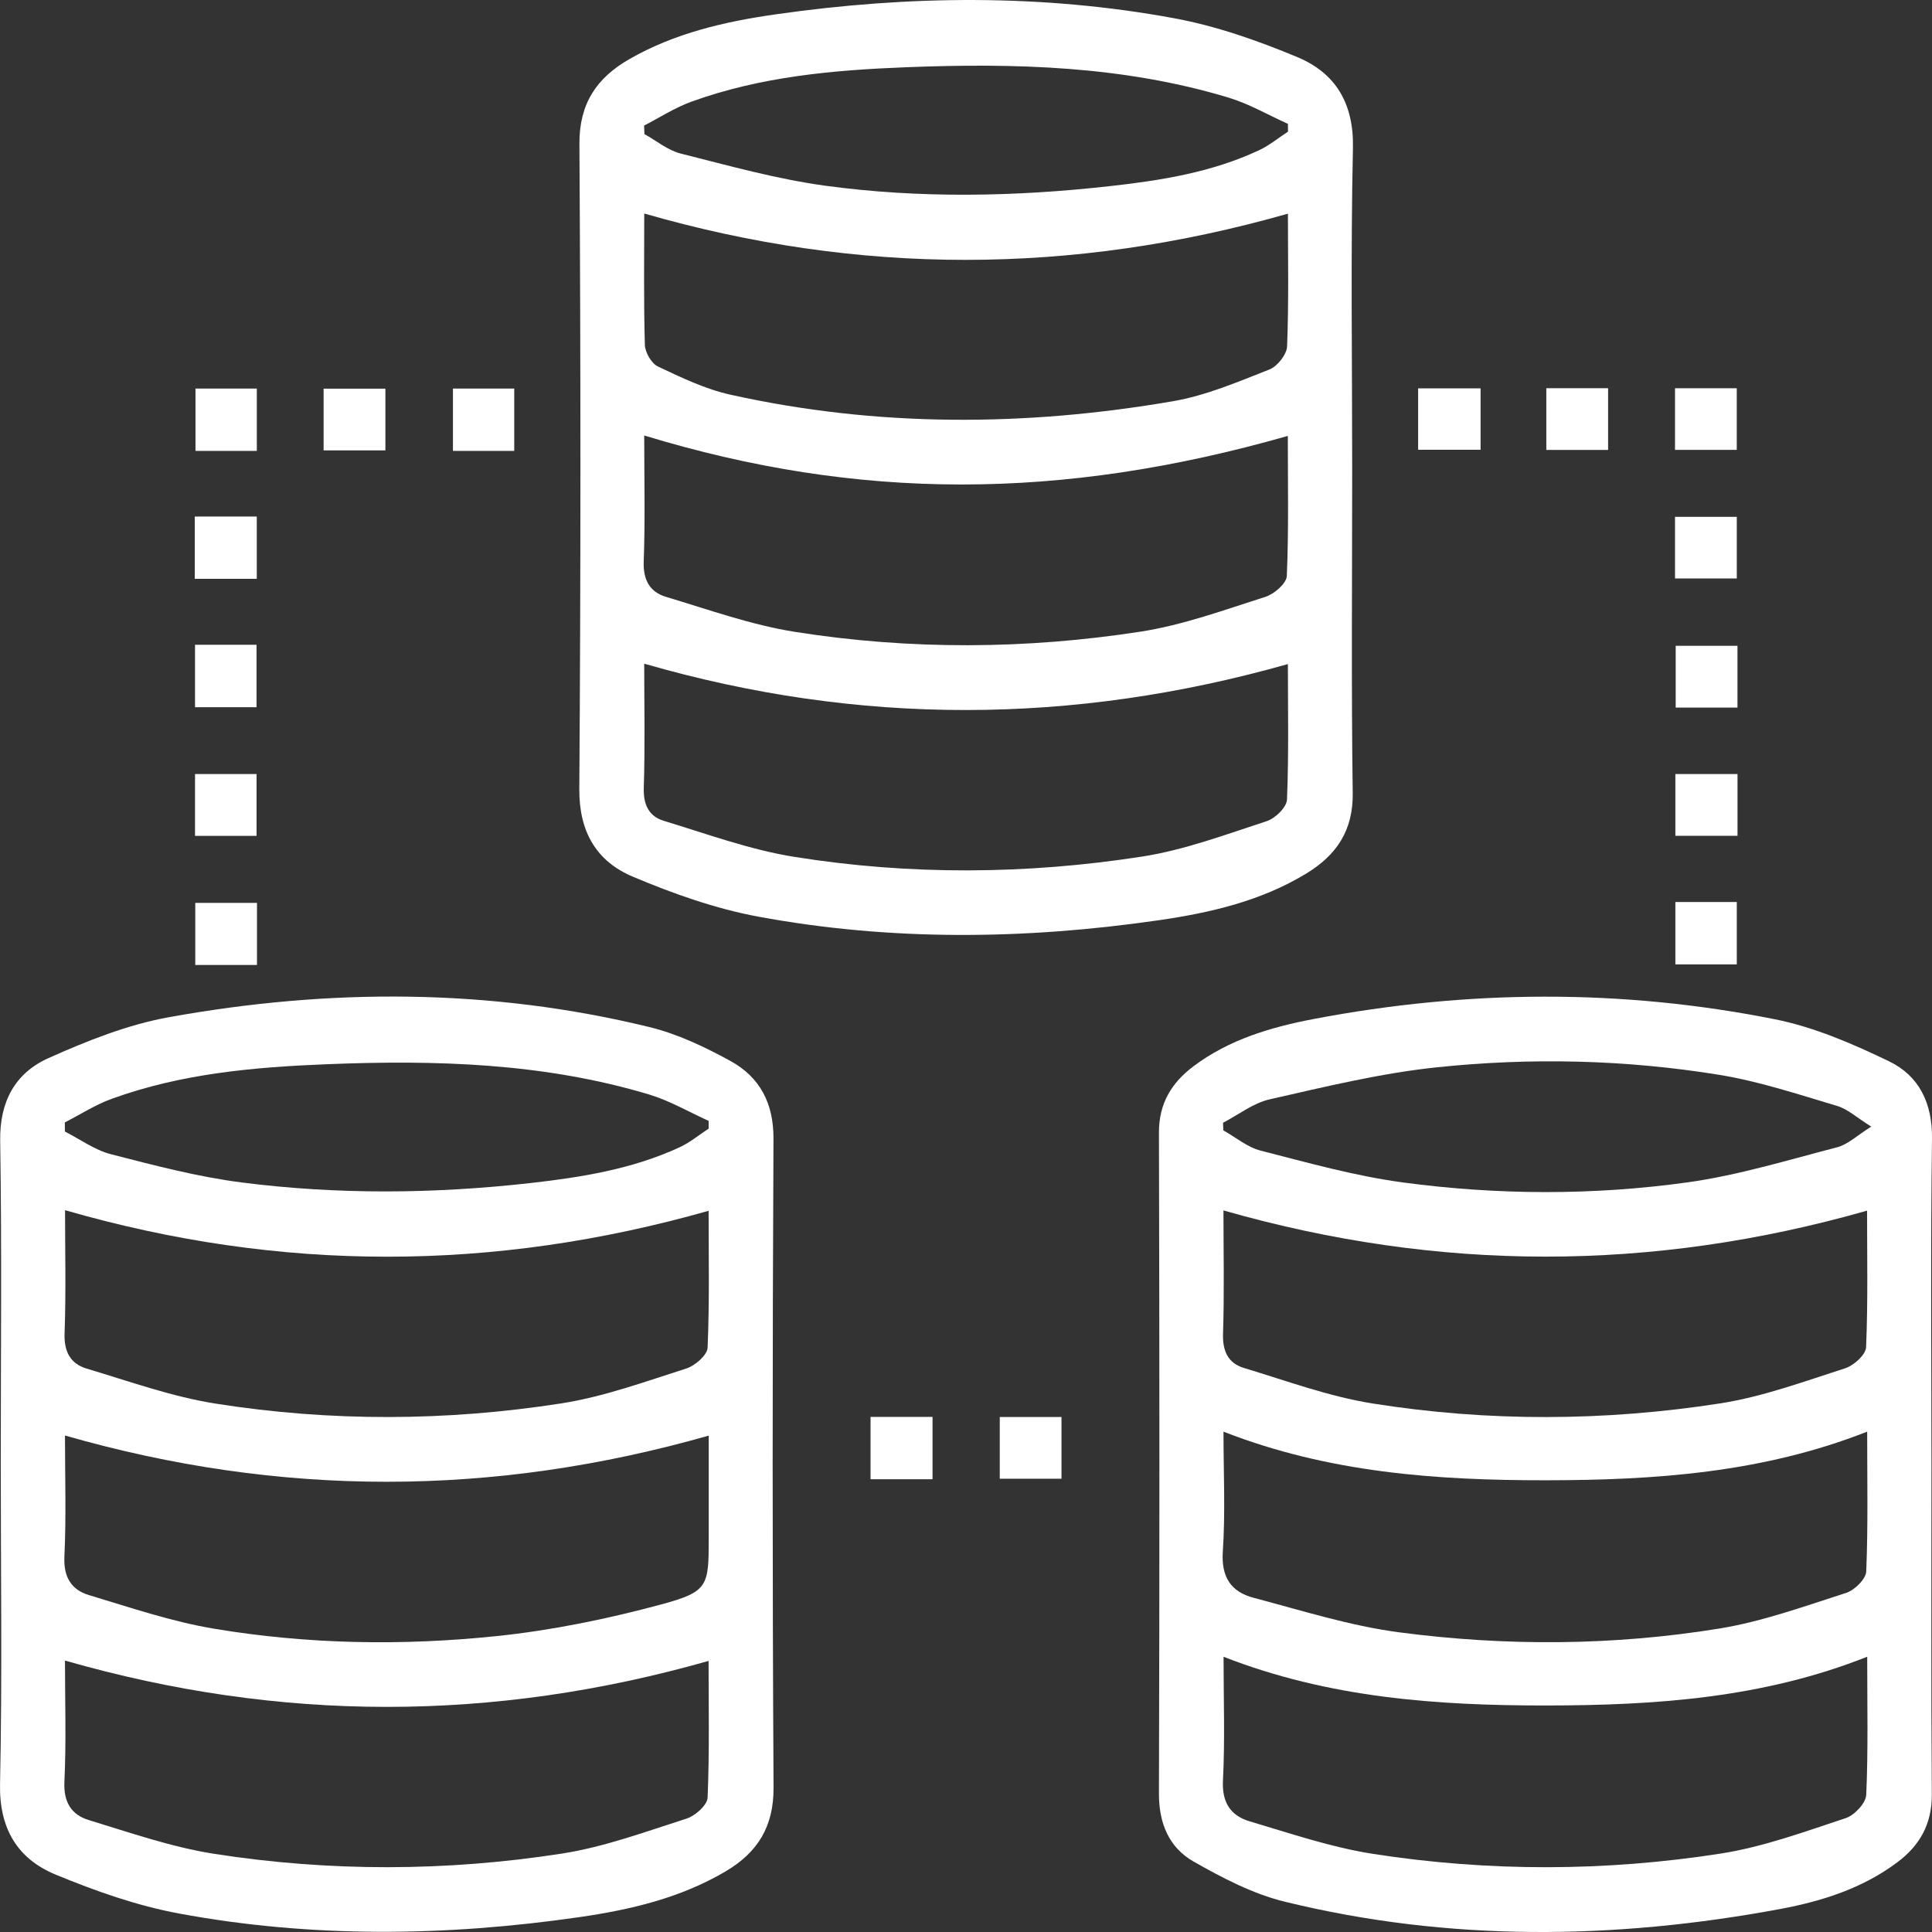
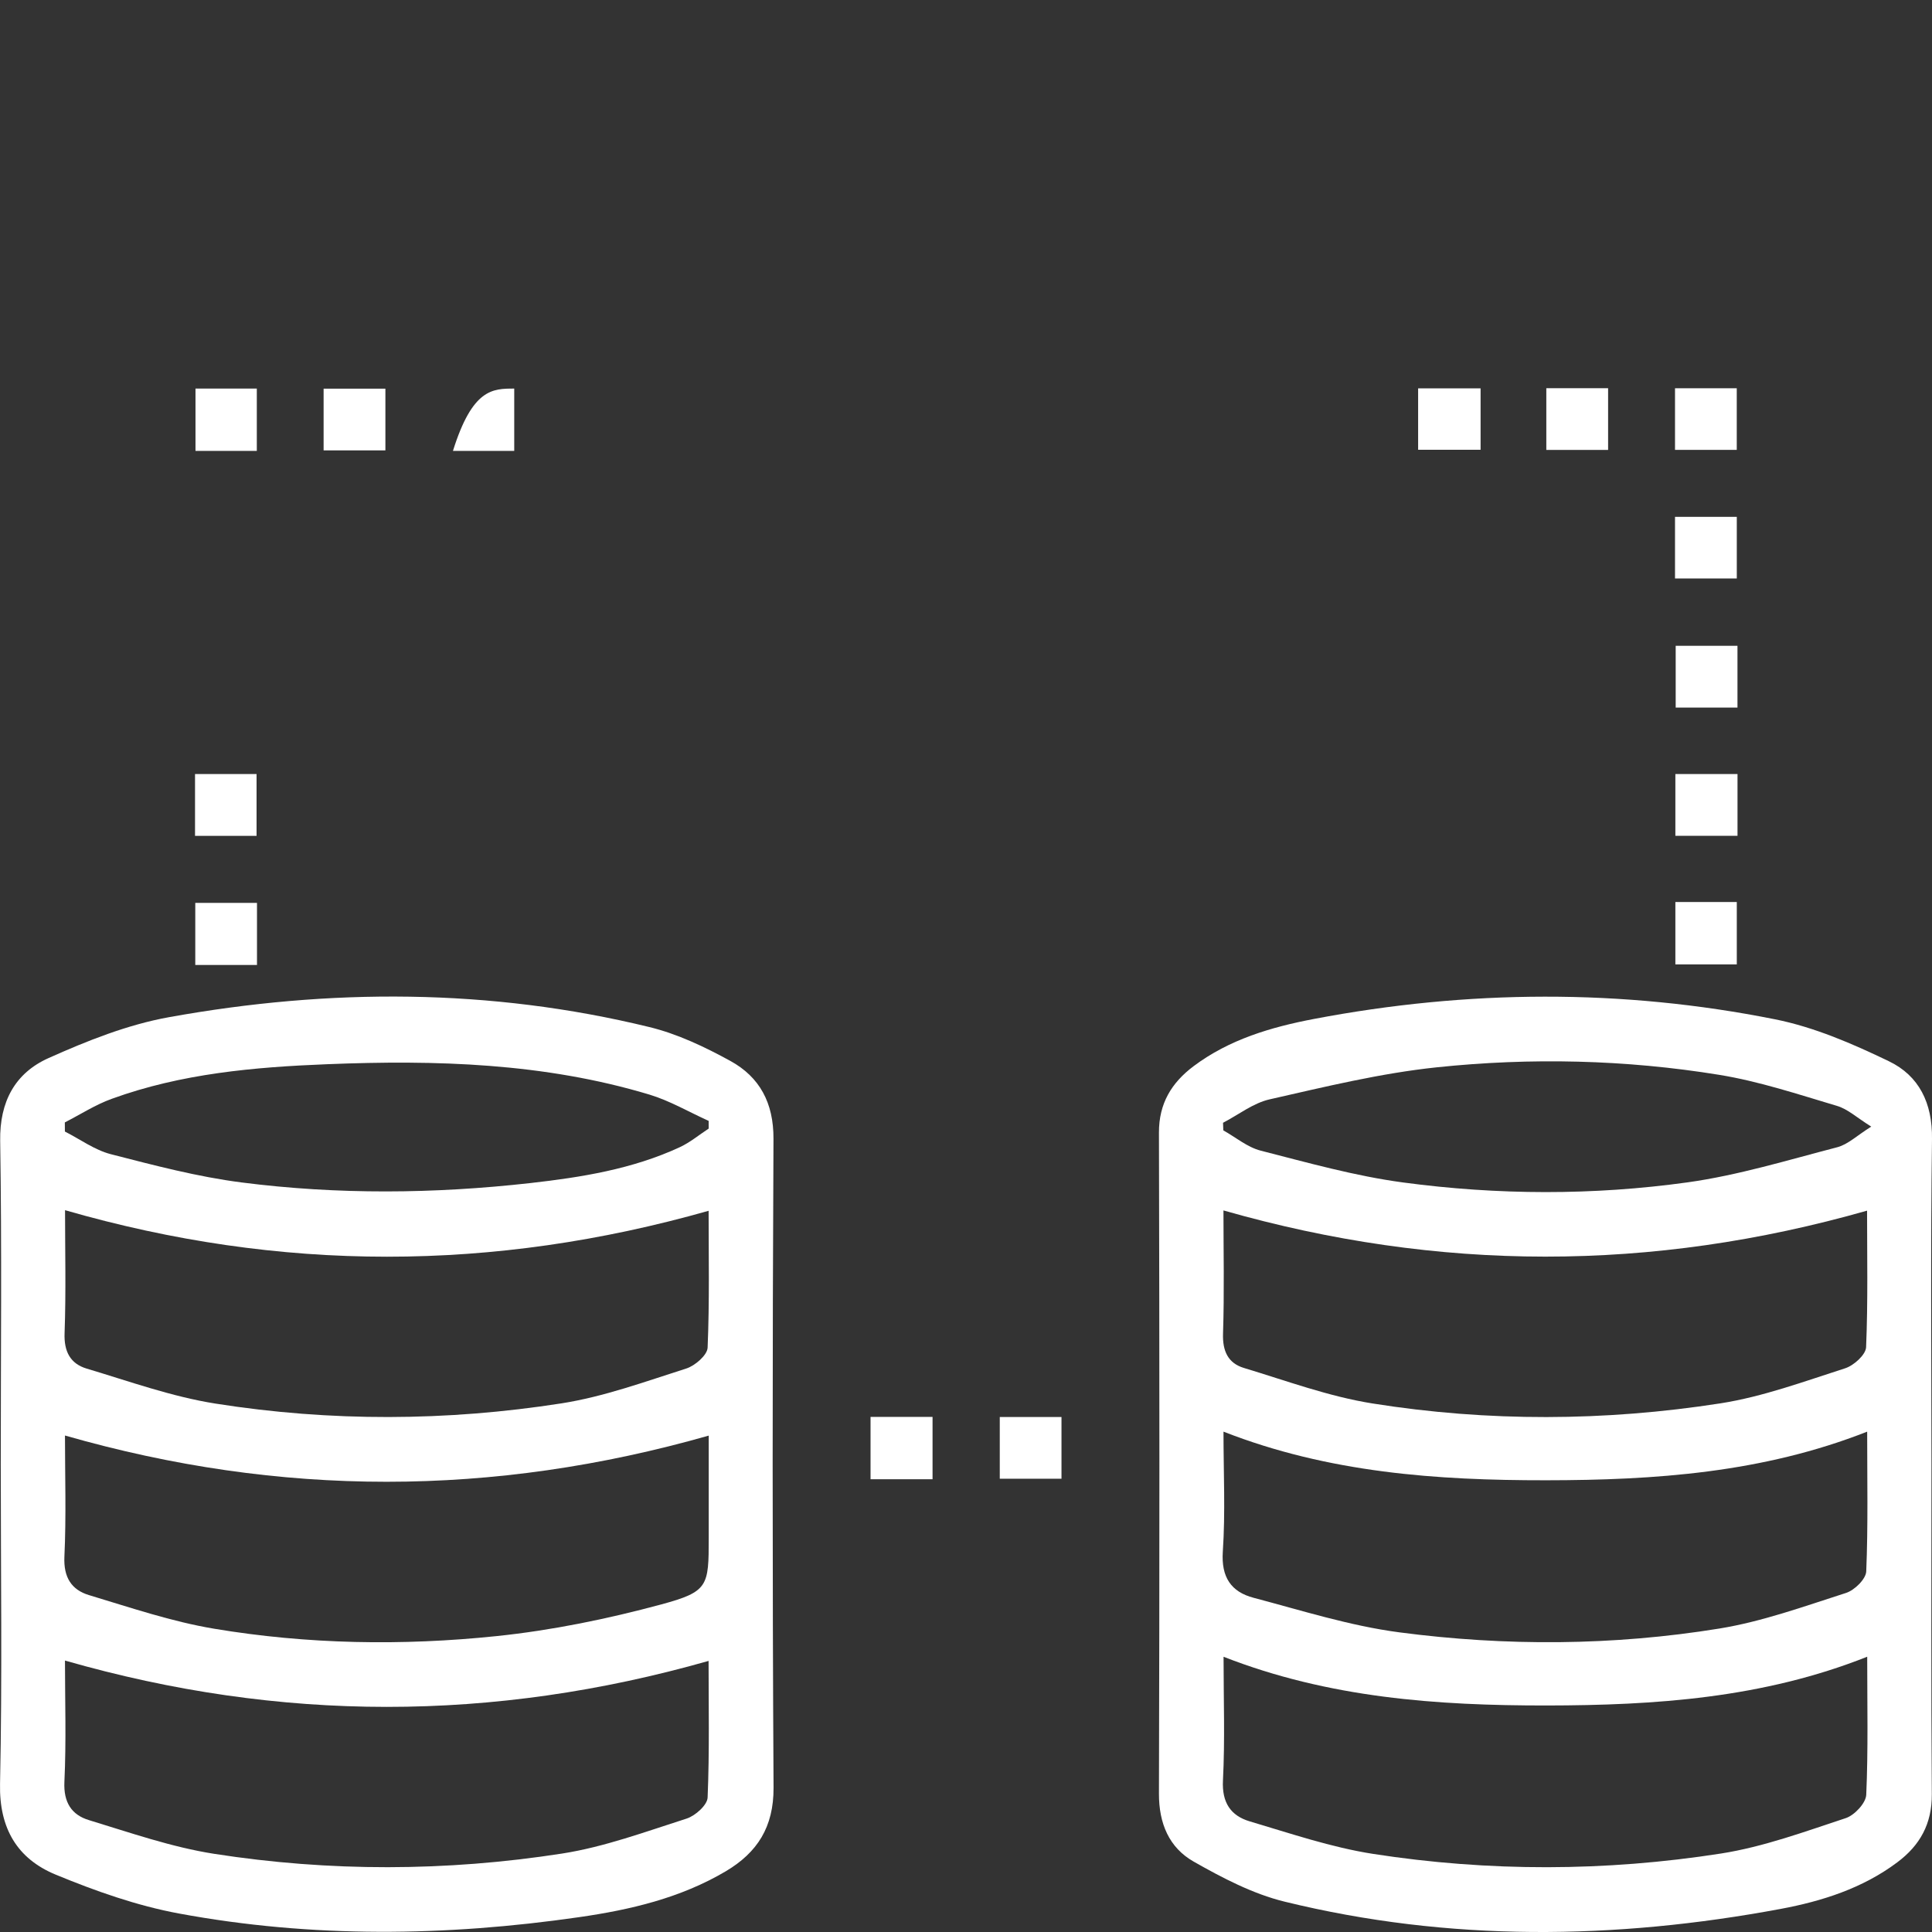
<svg xmlns="http://www.w3.org/2000/svg" width="54" height="54" viewBox="0 0 54 54" fill="none">
  <rect x="0" y="0" width="54" height="54" fill="#333333" stroke="none" />
  <path d="M53.985 40.933C53.986 44.003 53.972 47.072 53.995 50.143C54.002 50.977 53.663 51.58 53.026 52.055C52.059 52.779 50.929 53.138 49.773 53.354C45.14 54.218 40.505 54.278 35.906 53.152C35.018 52.935 34.166 52.488 33.363 52.032C32.677 51.642 32.391 50.967 32.393 50.134C32.411 43.975 32.409 37.816 32.393 31.657C32.391 30.842 32.745 30.264 33.36 29.801C34.358 29.052 35.532 28.707 36.725 28.48C41.017 27.663 45.327 27.633 49.613 28.49C50.71 28.709 51.781 29.173 52.797 29.663C53.639 30.068 54.014 30.833 54 31.833C53.959 34.867 53.984 37.899 53.985 40.933ZM34.199 46.307C34.199 47.494 34.24 48.632 34.182 49.764C34.15 50.383 34.4 50.75 34.928 50.907C36.069 51.245 37.209 51.635 38.379 51.817C41.614 52.319 44.873 52.311 48.106 51.806C49.291 51.62 50.443 51.195 51.59 50.817C51.834 50.736 52.151 50.398 52.162 50.166C52.218 48.9 52.189 47.631 52.189 46.306C49.271 47.465 46.261 47.665 43.226 47.669C40.169 47.671 37.142 47.459 34.199 46.307ZM34.196 33.832C34.196 34.958 34.222 36.118 34.184 37.276C34.168 37.763 34.325 38.1 34.765 38.234C35.956 38.593 37.14 39.033 38.361 39.227C41.594 39.742 44.854 39.727 48.087 39.224C49.272 39.039 50.424 38.612 51.573 38.244C51.816 38.166 52.149 37.865 52.158 37.655C52.212 36.361 52.185 35.062 52.185 33.838C46.162 35.554 40.214 35.551 34.196 33.832ZM34.197 40.015C34.197 41.169 34.252 42.272 34.178 43.367C34.13 44.086 34.412 44.494 35.039 44.659C36.388 45.015 37.733 45.443 39.108 45.624C42.088 46.016 45.089 46 48.058 45.518C49.261 45.322 50.43 44.897 51.597 44.523C51.835 44.447 52.153 44.136 52.162 43.921C52.215 42.638 52.188 41.353 52.188 40.015C49.262 41.167 46.252 41.371 43.215 41.374C40.161 41.377 37.135 41.165 34.197 40.015ZM34.184 31.382C34.186 31.452 34.19 31.523 34.192 31.594C34.539 31.788 34.865 32.066 35.237 32.161C36.554 32.498 37.873 32.87 39.215 33.05C41.86 33.405 44.528 33.414 47.17 33.047C48.582 32.85 49.965 32.426 51.351 32.066C51.65 31.988 51.905 31.737 52.302 31.489C51.902 31.241 51.646 30.998 51.344 30.91C50.256 30.586 49.168 30.223 48.052 30.042C45.436 29.617 42.787 29.556 40.156 29.832C38.587 29.997 37.035 30.376 35.492 30.726C35.029 30.829 34.618 31.157 34.184 31.382Z" fill="white" />
  <path d="M0.021 40.93C0.021 37.916 0.053 34.902 0.005 31.888C-0.013 30.79 0.423 29.992 1.354 29.575C2.434 29.091 3.569 28.638 4.727 28.43C9.21 27.621 13.702 27.621 18.151 28.707C18.937 28.899 19.699 29.261 20.413 29.653C21.235 30.104 21.623 30.828 21.619 31.828C21.589 37.874 21.587 43.921 21.621 49.968C21.626 51.064 21.169 51.78 20.282 52.305C19.018 53.052 17.614 53.38 16.188 53.585C12.459 54.124 8.719 54.171 5.007 53.484C3.827 53.266 2.666 52.855 1.553 52.395C0.484 51.952 -0.025 51.105 0.001 49.86C0.064 46.885 0.021 43.908 0.021 40.93ZM1.816 46.413C1.816 47.523 1.854 48.664 1.8 49.803C1.773 50.376 2.001 50.726 2.483 50.872C3.638 51.223 4.794 51.628 5.98 51.814C9.215 52.319 12.472 52.31 15.706 51.808C16.891 51.624 18.042 51.197 19.191 50.83C19.434 50.752 19.77 50.452 19.778 50.242C19.832 48.948 19.805 47.649 19.805 46.423C13.782 48.136 7.833 48.14 1.816 46.413ZM1.818 33.825C1.818 34.945 1.847 36.105 1.805 37.262C1.785 37.778 1.968 38.117 2.423 38.253C3.615 38.609 4.802 39.038 6.024 39.231C9.24 39.739 12.48 39.726 15.696 39.224C16.881 39.038 18.033 38.616 19.183 38.25C19.427 38.172 19.769 37.876 19.778 37.668C19.833 36.37 19.806 35.069 19.806 33.842C13.793 35.549 7.844 35.563 1.818 33.825ZM1.816 40.123C1.816 41.234 1.853 42.375 1.8 43.513C1.774 44.085 1.998 44.436 2.485 44.583C3.642 44.931 4.798 45.325 5.984 45.523C8.597 45.96 11.244 46.004 13.874 45.73C15.425 45.569 16.973 45.251 18.479 44.845C19.799 44.487 19.809 44.337 19.809 42.989C19.809 42.01 19.809 41.032 19.809 40.126C13.779 41.844 7.83 41.849 1.816 40.123ZM1.812 31.372C1.812 31.457 1.814 31.541 1.814 31.627C2.239 31.842 2.642 32.142 3.094 32.259C4.303 32.57 5.52 32.892 6.754 33.05C9.438 33.394 12.134 33.369 14.824 33.067C16.257 32.905 17.679 32.677 19.001 32.064C19.289 31.93 19.54 31.72 19.808 31.544C19.808 31.473 19.808 31.401 19.807 31.329C19.256 31.081 18.724 30.767 18.151 30.594C15.209 29.709 12.182 29.623 9.142 29.745C7.101 29.826 5.07 30.006 3.13 30.71C2.671 30.874 2.251 31.147 1.812 31.372Z" fill="white" />
-   <path d="M37.794 13.066C37.794 16.099 37.767 19.132 37.809 22.165C37.823 23.217 37.355 23.9 36.515 24.413C35.243 25.188 33.817 25.515 32.374 25.723C28.644 26.262 24.905 26.308 21.192 25.62C19.995 25.398 18.816 24.979 17.689 24.504C16.67 24.075 16.183 23.249 16.192 22.05C16.234 16.041 16.231 10.032 16.195 4.022C16.188 2.895 16.678 2.179 17.583 1.657C18.853 0.926 20.261 0.603 21.687 0.4C25.398 -0.13 29.119 -0.171 32.813 0.509C33.993 0.726 35.156 1.135 36.267 1.599C37.331 2.044 37.842 2.891 37.815 4.138C37.75 7.112 37.794 10.089 37.794 13.066ZM35.998 5.972C29.96 7.693 23.997 7.696 18.007 5.968C18.007 7.169 17.989 8.403 18.024 9.635C18.03 9.848 18.207 10.158 18.389 10.244C19.044 10.553 19.713 10.876 20.413 11.031C24.519 11.945 28.653 11.924 32.782 11.215C33.707 11.056 34.6 10.673 35.481 10.327C35.704 10.24 35.967 9.906 35.975 9.677C36.024 8.429 35.998 7.175 35.998 5.972ZM18.006 12.172C18.006 13.375 18.035 14.535 17.992 15.692C17.973 16.209 18.163 16.547 18.614 16.682C19.806 17.039 20.992 17.466 22.214 17.66C25.43 18.169 28.669 18.151 31.884 17.654C33.069 17.47 34.221 17.047 35.371 16.681C35.616 16.603 35.958 16.307 35.967 16.099C36.022 14.801 35.995 13.501 35.995 12.184C29.644 13.997 23.99 13.996 18.006 12.172ZM35.997 18.561C29.981 20.264 24.014 20.287 18.006 18.55C18.006 19.674 18.031 20.85 17.994 22.024C17.979 22.491 18.138 22.816 18.549 22.941C19.758 23.308 20.96 23.751 22.199 23.949C25.432 24.467 28.692 24.443 31.925 23.941C33.11 23.757 34.26 23.324 35.408 22.951C35.645 22.873 35.963 22.562 35.972 22.348C36.024 21.066 35.997 19.779 35.997 18.561ZM18.003 3.51C18.006 3.59 18.008 3.668 18.012 3.748C18.349 3.935 18.666 4.201 19.027 4.292C20.363 4.629 21.699 5.003 23.06 5.19C25.704 5.55 28.366 5.499 31.017 5.203C32.448 5.044 33.871 4.818 35.194 4.198C35.48 4.063 35.732 3.854 36 3.68C36 3.607 35.998 3.535 35.998 3.462C35.447 3.214 34.915 2.903 34.34 2.729C31.398 1.84 28.371 1.76 25.332 1.879C23.291 1.958 21.26 2.14 19.32 2.844C18.86 3.011 18.44 3.285 18.003 3.51Z" fill="white" />
  <path d="M41.383 10.855C41.383 11.448 41.383 11.988 41.383 12.571C40.808 12.571 40.243 12.571 39.637 12.571C39.637 12.02 39.637 11.455 39.637 10.855C40.201 10.855 40.767 10.855 41.383 10.855Z" fill="white" />
  <path d="M43.22 12.576C43.22 11.982 43.22 11.431 43.22 10.85C43.798 10.85 44.35 10.85 44.947 10.85C44.947 11.406 44.947 11.971 44.947 12.576C44.394 12.576 43.829 12.576 43.22 12.576Z" fill="white" />
  <path d="M46.817 12.574C46.817 11.986 46.817 11.434 46.817 10.852C47.392 10.852 47.944 10.852 48.543 10.852C48.543 11.401 48.543 11.968 48.543 12.574C47.995 12.574 47.429 12.574 46.817 12.574Z" fill="white" />
-   <path d="M5.444 14.437C6.036 14.437 6.589 14.437 7.177 14.437C7.177 15.017 7.177 15.582 7.177 16.178C6.602 16.178 6.036 16.178 5.444 16.178C5.444 15.603 5.444 15.052 5.444 14.437Z" fill="white" />
  <path d="M46.817 16.169C46.817 15.58 46.817 15.028 46.817 14.446C47.392 14.446 47.944 14.446 48.544 14.446C48.544 14.998 48.544 15.563 48.544 16.169C47.995 16.169 47.431 16.169 46.817 16.169Z" fill="white" />
-   <path d="M5.451 18.022C6.049 18.022 6.587 18.022 7.17 18.022C7.17 18.597 7.17 19.161 7.17 19.767C6.614 19.767 6.049 19.767 5.451 19.767C5.451 19.197 5.451 18.632 5.451 18.022Z" fill="white" />
  <path d="M48.563 18.05C48.563 18.645 48.563 19.196 48.563 19.777C47.986 19.777 47.434 19.777 46.836 19.777C46.836 19.222 46.836 18.657 46.836 18.05C47.389 18.05 47.953 18.05 48.563 18.05Z" fill="white" />
-   <path d="M14.373 12.603C13.783 12.603 13.245 12.603 12.66 12.603C12.66 12.034 12.66 11.467 12.66 10.861C13.205 10.861 13.771 10.861 14.373 10.861C14.373 11.423 14.373 11.987 14.373 12.603Z" fill="white" />
+   <path d="M14.373 12.603C13.783 12.603 13.245 12.603 12.66 12.603C13.205 10.861 13.771 10.861 14.373 10.861C14.373 11.423 14.373 11.987 14.373 12.603Z" fill="white" />
  <path d="M5.451 21.634C6.023 21.634 6.575 21.634 7.171 21.634C7.171 22.194 7.171 22.759 7.171 23.363C6.615 23.363 6.05 23.363 5.451 23.363C5.451 22.793 5.451 22.227 5.451 21.634Z" fill="white" />
  <path d="M48.564 21.635C48.564 22.217 48.564 22.769 48.564 23.361C47.993 23.361 47.427 23.361 46.827 23.361C46.827 22.795 46.827 22.23 46.827 21.635C47.393 21.635 47.947 21.635 48.564 21.635Z" fill="white" />
  <path d="M7.183 26.971C6.601 26.971 6.049 26.971 5.458 26.971C5.458 26.401 5.458 25.837 5.458 25.236C6.024 25.236 6.589 25.236 7.183 25.236C7.183 25.802 7.183 26.354 7.183 26.971Z" fill="white" />
  <path d="M46.827 25.211C47.422 25.211 47.96 25.211 48.544 25.211C48.544 25.784 48.544 26.349 48.544 26.956C47.993 26.956 47.428 26.956 46.827 26.956C46.827 26.391 46.827 25.826 46.827 25.211Z" fill="white" />
  <path d="M10.772 12.589C10.178 12.589 9.626 12.589 9.045 12.589C9.045 12.012 9.045 11.461 9.045 10.864C9.602 10.864 10.167 10.864 10.772 10.864C10.772 11.416 10.772 11.981 10.772 12.589Z" fill="white" />
  <path d="M7.178 12.603C6.587 12.603 6.049 12.603 5.464 12.603C5.464 12.034 5.464 11.469 5.464 10.861C6.011 10.861 6.575 10.861 7.178 10.861C7.178 11.423 7.178 11.987 7.178 12.603Z" fill="white" />
  <path d="M24.332 39.603C24.923 39.603 25.475 39.603 26.065 39.603C26.065 40.182 26.065 40.747 26.065 41.345C25.491 41.345 24.925 41.345 24.332 41.345C24.332 40.769 24.332 40.217 24.332 39.603Z" fill="white" />
  <path d="M27.944 39.606C28.534 39.606 29.086 39.606 29.669 39.606C29.669 40.181 29.669 40.733 29.669 41.331C29.116 41.331 28.551 41.331 27.944 41.331C27.944 40.784 27.944 40.219 27.944 39.606Z" fill="white" />
</svg>